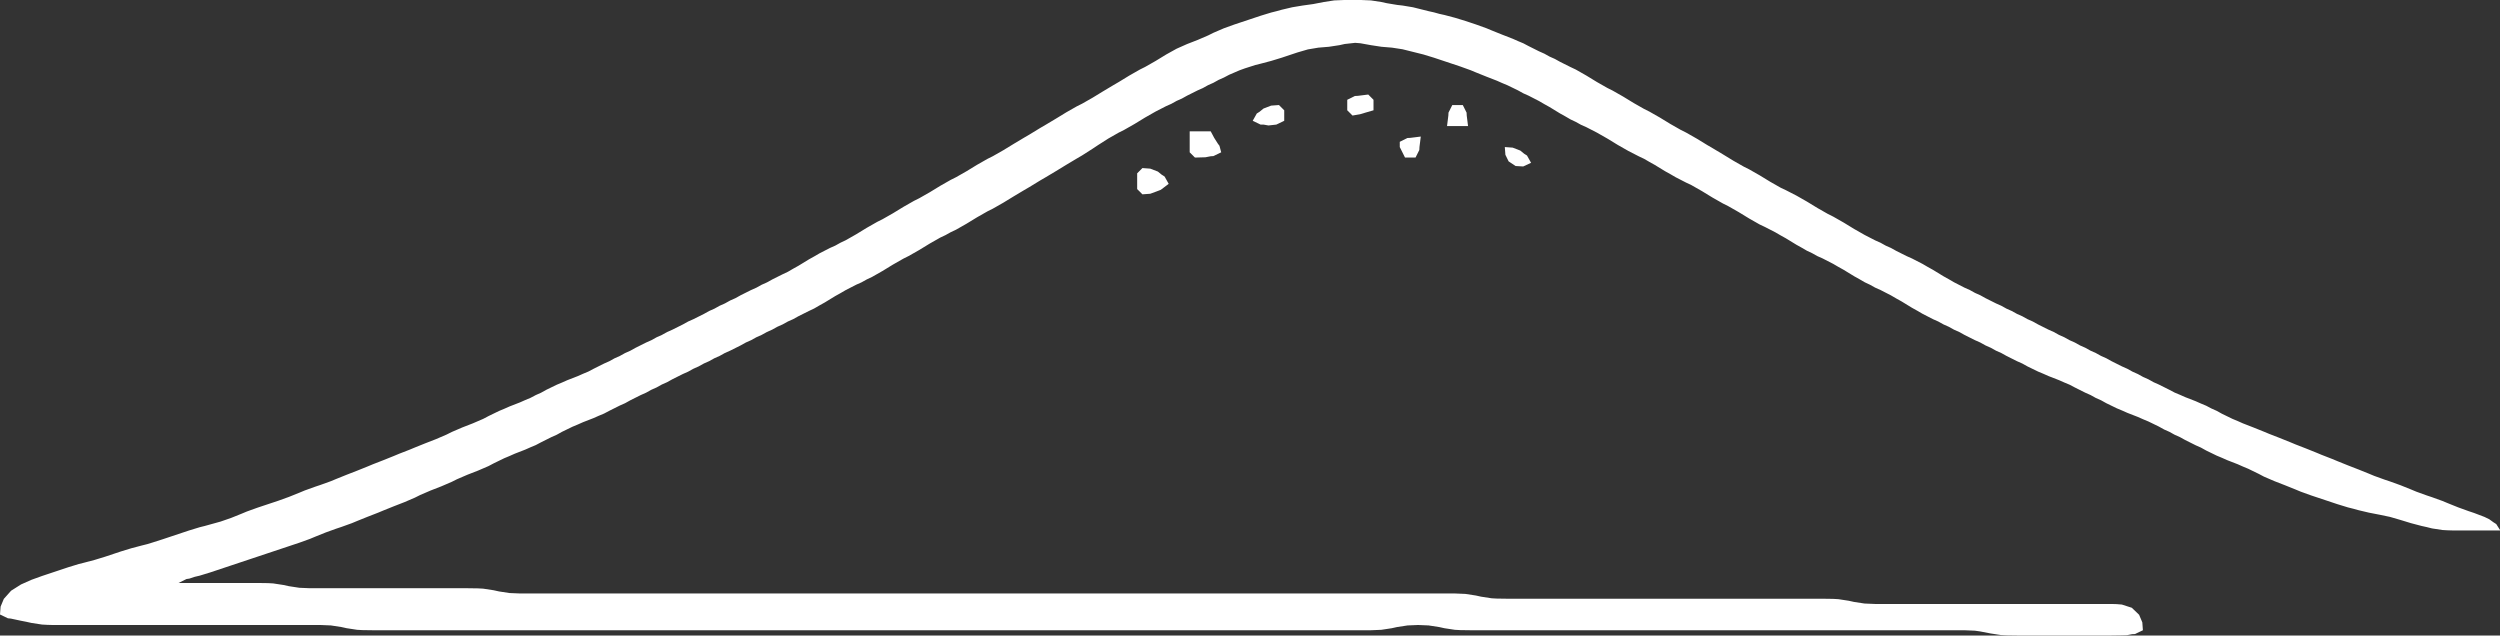
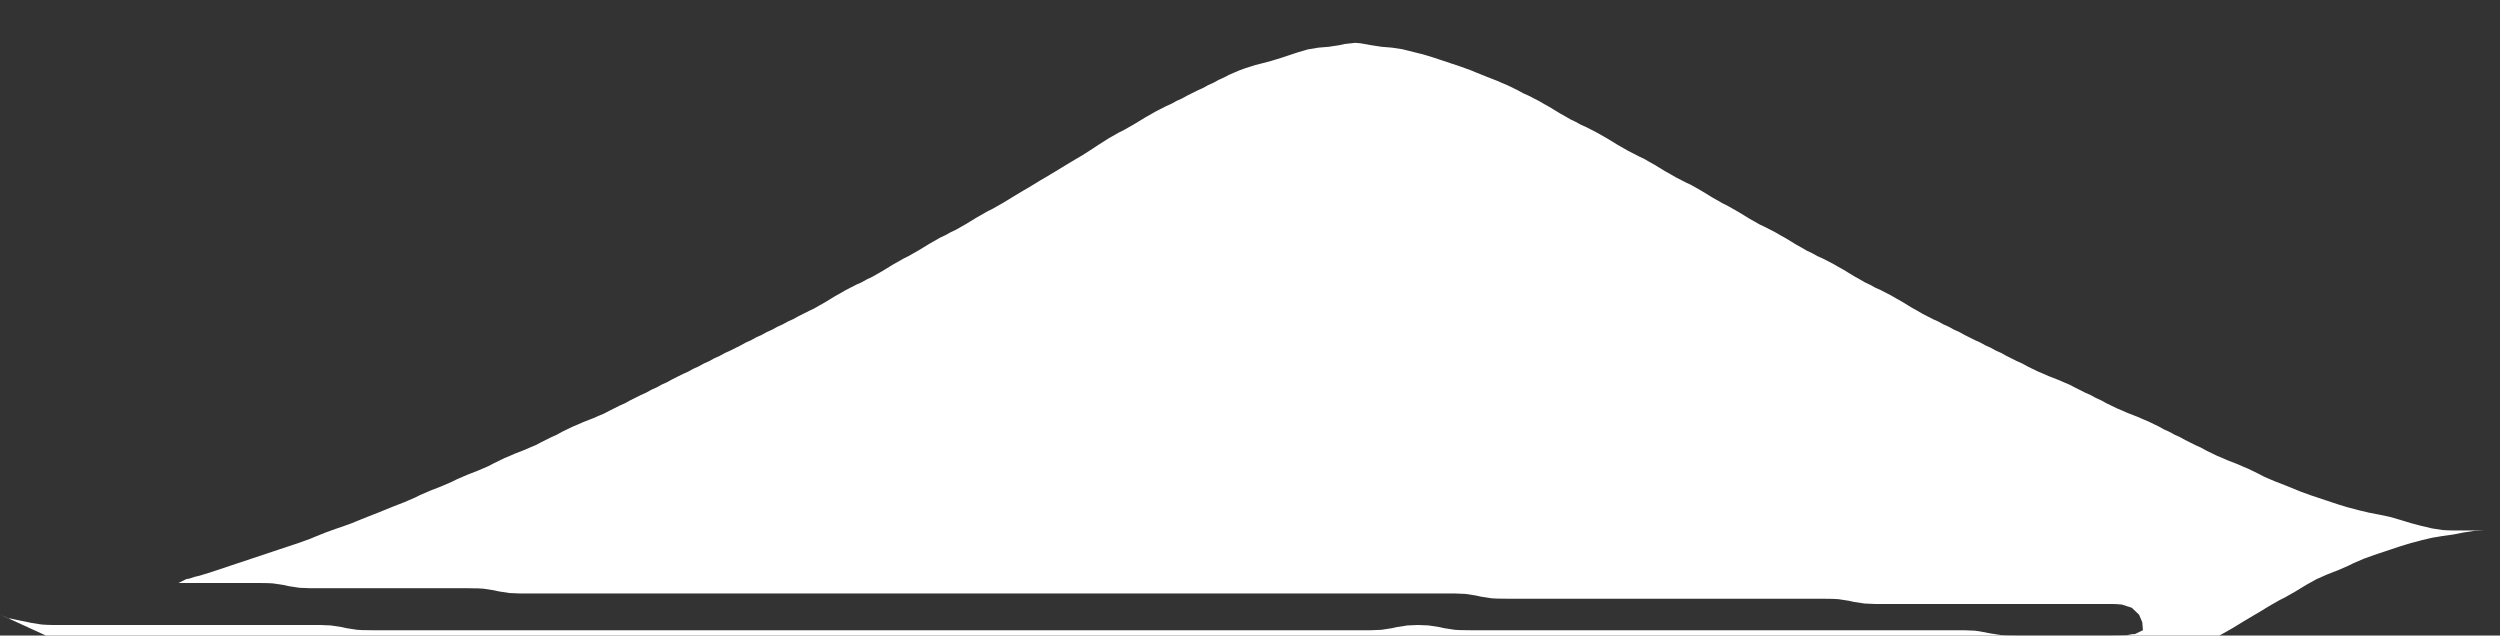
<svg xmlns="http://www.w3.org/2000/svg" xmlns:ns1="http://sodipodi.sourceforge.net/DTD/sodipodi-0.dtd" xmlns:ns2="http://www.inkscape.org/namespaces/inkscape" width="476" height="121" version="1.1" id="svg1646" ns1:docname="LogoConfraria_branco_semFundo_horizontal.svg" xml:space="preserve" ns2:export-filename="LogoConfraria.svg" ns2:export-xdpi="50" ns2:export-ydpi="50" ns2:version="1.3.2 (091e20e, 2023-11-25, custom)">
  <rect width="100%" height="100%" fill="#333333" stroke="none" />
  <defs id="defs1646" />
  <ns1:namedview id="namedview1646" pagecolor="#ffffff" bordercolor="#000000" borderopacity="0.25" ns2:showpageshadow="2" ns2:pageopacity="0.0" ns2:pagecheckerboard="0" ns2:deskcolor="#d1d1d1" showguides="true" ns2:zoom="0.49676224" ns2:cx="936.06148" ns2:cy="-73.475794" ns2:window-width="1920" ns2:window-height="1009" ns2:window-x="-8" ns2:window-y="-8" ns2:window-maximized="1" ns2:current-layer="svg1646" />
  <g id="g45" ns2:export-filename="LogoConfraria_branco_semFundo.png" ns2:export-xdpi="100" ns2:export-ydpi="100" transform="translate(-1176.406,-66.602)">
    <g id="g44-6" transform="translate(1035.244,-0.221)">
      <g id="g1660-2" transform="translate(34.51,656.392)" ns2:export-filename=".\logo-serra.svg" ns2:export-xdpi="50" ns2:export-ydpi="50">
        <g id="g1649-7" transform="translate(14.981,-681.569)" style="fill:#ffffff">
-           <path style="display:inline;fill:#ffffff;stroke:none" d="m 91.672,209 1.5,0.722 0.556,0.056 1.944,0.416 1,0.195 1,0.222 2,0.306 1,0.055 1,0.028 h 2 5 17 1 17 6 2 1 l 2,0.083 2,0.306 1,0.222 2,0.306 1,0.055 2,0.028 h 1 6 16 111 37 13 4 2 l 2,-0.083 2,-0.306 1,-0.222 2,-0.306 2,-0.083 2,0.083 2,0.306 1,0.222 2,0.306 1,0.055 2,0.028 h 1 5 16 1 47 16 5 2 1 l 2,0.083 1,0.139 2,0.389 2,0.306 1,0.055 2,0.028 h 1 2 10 3 2 l 2,-0.028 0.944,-0.028 1,-0.194 0.556,-0.028 1.5,-0.722 -0.111,-1.5 -0.222,-0.528 -0.389,-0.916 -1.389,-1.334 -1.889,-0.611 -1,-0.083 -1,-0.028 h -2 -1 -3 -9 -20 -7 -2 -1 l -2,-0.083 -2,-0.306 -1,-0.222 -2,-0.306 -1,-0.055 -2,-0.028 h -2 -6 -1 -1 -17 -23 -8 -2 l -2,-0.028 -1,-0.055 -2,-0.306 -1,-0.222 -2,-0.306 -2,-0.083 h -1 -2 -5 -15 -46 -3 -1 -69 -24 -8 -3 -1 l -2,-0.083 -2,-0.306 -1,-0.222 -2,-0.306 -1,-0.055 -2,-0.028 h -1 -6 -15 -5 -2 -1 l -2,-0.083 -2,-0.306 -1,-0.222 -2,-0.306 -1,-0.055 -2,-0.028 h -4 -11 l 1.5,-0.75 0.556,-0.083 1,-0.334 0.944,-0.222 2,-0.611 1,-0.333 3,-1 7,-2.334 1,-0.333 3,-1 2,-0.667 2,-0.722 1,-0.417 2,-0.805 2,-0.722 1,-0.334 1,-0.361 1,-0.361 1,-0.417 2,-0.805 2,-0.778 1,-0.417 2,-0.805 2,-0.778 2,-0.861 1,-0.5 2,-0.861 2,-0.778 2,-0.861 1,-0.5 2,-0.861 2,-0.778 2,-0.861 1,-0.528 2,-0.972 1,-0.417 1,-0.444 2,-0.778 1,-0.444 1,-0.417 1,-0.528 2,-1 1,-0.444 1,-0.556 2,-0.972 1,-0.417 1,-0.444 2,-0.778 1,-0.444 1,-0.417 1,-0.528 2,-1 1,-0.444 1,-0.556 2,-1 1,-0.444 1,-0.556 1,-0.444 1,-0.556 1,-0.444 1,-0.556 2,-1 1,-0.444 1,-0.556 1,-0.444 1,-0.556 1,-0.444 1,-0.556 1,-0.444 1,-0.556 1,-0.444 2,-1 1,-0.556 1,-0.444 1,-0.556 1,-0.444 1,-0.556 1,-0.444 1,-0.556 1,-0.444 1,-0.556 1,-0.444 1,-0.556 2,-1 1,-0.472 1,-0.583 1,-0.556 2,-1.222 1,-0.556 1,-0.583 2,-1.028 1,-0.444 1,-0.556 1,-0.472 2,-1.139 2,-1.222 2,-1.139 1,-0.5 2,-1.139 2,-1.222 2,-1.139 1,-0.472 1,-0.556 1,-0.472 2,-1.139 2,-1.222 2,-1.139 1,-0.5 2,-1.139 2,-1.222 2,-1.195 1,-0.583 2,-1.222 1,-0.583 2,-1.195 2,-1.222 2,-1.195 1,-0.583 2,-1.278 1,-0.666 1,-0.639 1,-0.639 2,-1.139 1,-0.5 2,-1.139 2,-1.222 2,-1.139 2,-1.028 1,-0.444 1,-0.556 1,-0.444 1,-0.556 2,-1 1,-0.444 1,-0.556 1,-0.444 1,-0.556 1,-0.444 1,-0.528 2,-0.861 1,-0.361 2,-0.639 1,-0.25 2,-0.528 1,-0.305 1,-0.306 2,-0.667 1,-0.333 2,-0.583 2,-0.334 2,-0.166 2,-0.306 1,-0.222 2,-0.222 1,0.083 2,0.361 2,0.306 2,0.166 2,0.306 1,0.25 2,0.5 1,0.25 2,0.611 1,0.333 2,0.667 2,0.667 1,0.361 1,0.361 1,0.417 2,0.805 2,0.778 1,0.444 1,0.417 2,0.972 1,0.556 1,0.444 2,1.028 1,0.583 1,0.556 2,1.222 1,0.556 1,0.583 1,0.472 1,0.556 1,0.444 2,1.028 2,1.139 2,1.222 2,1.139 2,1.028 1,0.472 1,0.583 1,0.556 2,1.222 1,0.556 1,0.583 2,1.028 1,0.472 2,1.139 2,1.222 2,1.139 1,0.5 2,1.139 2,1.222 2,1.139 1,0.472 2,1.028 1,0.583 1,0.556 2,1.222 1,0.556 1,0.583 1,0.472 1,0.556 1,0.444 2,1.028 1,0.583 1,0.556 2,1.222 1,0.556 1,0.583 1,0.472 1,0.556 1,0.444 2,1.028 1,0.583 1,0.556 2,1.222 1,0.556 1,0.583 2,1.028 1,0.444 1,0.556 1,0.444 1,0.556 1,0.444 1,0.556 2,1 1,0.444 1,0.556 1,0.444 1,0.556 1,0.444 1,0.556 2,1 1,0.444 1,0.556 2,0.972 1,0.417 1,0.444 2,0.778 1,0.444 1,0.417 1,0.528 2,1 1,0.444 1,0.556 1,0.444 1,0.556 2,0.972 1,0.417 1,0.444 2,0.778 1,0.444 1,0.417 2,0.972 1,0.556 1,0.444 1,0.556 1,0.444 1,0.556 2,1 1,0.444 1,0.556 2,0.972 1,0.417 1,0.444 2,0.778 1,0.444 1,0.417 2,0.972 1,0.528 2,0.861 2,0.778 2,0.805 1,0.417 1,0.361 1,0.361 1,0.334 2,0.666 2,0.667 2,0.611 1,0.25 1,0.278 2,0.472 2,0.389 2,0.417 2,0.583 1,0.306 1,0.305 2,0.528 1,0.222 1,0.25 2,0.306 1,0.055 1,0.028 h 2 7 l -0.778,-1.222 -0.528,-0.334 -0.805,-0.583 -0.917,-0.444 -1.972,-0.75 -1,-0.334 -2,-0.722 -2,-0.805 -1,-0.417 -2,-0.722 -1,-0.334 -2,-0.722 -1,-0.417 -2,-0.805 -1,-0.361 -1,-0.361 -1,-0.334 -2,-0.722 -1,-0.417 -2,-0.805 -2,-0.778 -2,-0.805 -1,-0.417 -2,-0.778 -1,-0.417 -2,-0.805 -2,-0.778 -1,-0.417 -2,-0.805 -2,-0.778 -1,-0.417 -2,-0.805 -2,-0.778 -1,-0.444 -1,-0.417 -2,-0.972 -1,-0.556 -1,-0.444 -1,-0.528 -1,-0.417 -1,-0.444 -2,-0.778 -1,-0.444 -1,-0.417 -1,-0.528 -2,-1 -1,-0.444 -1,-0.556 -1,-0.444 -1,-0.556 -1,-0.444 -1,-0.556 -1,-0.444 -2,-1 -1,-0.556 -1,-0.444 -1,-0.556 -1,-0.444 -1,-0.556 -1,-0.444 -1,-0.556 -1,-0.444 -1,-0.556 -1,-0.444 -1,-0.556 -1,-0.444 -2,-1 -1,-0.556 -1,-0.444 -1,-0.556 -1,-0.444 -1,-0.556 -1,-0.444 -1,-0.556 -1,-0.444 -2,-1 -1,-0.556 -1,-0.444 -1,-0.556 -1,-0.444 -2,-1.028 -1,-0.583 -1,-0.556 -2,-1.222 -1,-0.556 -1,-0.583 -2,-1.028 -1,-0.444 -2,-1 -1,-0.556 -1,-0.444 -1,-0.556 -1,-0.444 -2,-1.028 -2,-1.139 -2,-1.222 -2,-1.139 -1,-0.5 -2,-1.139 -2,-1.222 -2,-1.139 -2,-1.028 -1,-0.472 -2,-1.139 -2,-1.222 -2,-1.139 -1,-0.5 -2,-1.139 -2,-1.222 -2,-1.195 -1,-0.583 -2,-1.222 -2,-1.139 -1,-0.5 -2,-1.139 -2,-1.222 -2,-1.139 -1,-0.5 -2,-1.139 -2,-1.222 -2,-1.139 -1,-0.5 -2,-1.139 -2,-1.222 -2,-1.139 -1,-0.472 -2,-1 -1,-0.556 -1,-0.444 -1,-0.556 -1,-0.444 -2,-1 -1,-0.528 -1,-0.417 -1,-0.444 -2,-0.778 -2,-0.805 -1,-0.417 -1,-0.361 -1,-0.361 -2,-0.667 -1,-0.306 -1,-0.305 -2,-0.528 -1,-0.222 -1,-0.278 -1,-0.222 -2,-0.5 -1,-0.25 -2,-0.333 -1,-0.112 -1,-0.166 -1,-0.167 -1,-0.222 -2,-0.306 -2,-0.083 h -1 -2 l -2,0.083 -2,0.306 -2,0.389 -2,0.278 -1,0.166 -1,0.167 -2,0.472 -1,0.278 -1,0.25 -1,0.305 -1,0.306 -2,0.667 -2,0.666 -1,0.334 -1,0.361 -1,0.361 -2,0.861 -1,0.5 -2,0.861 -2,0.778 -2,0.889 -1,0.555 -1,0.556 -2,1.222 -2,1.139 -1,0.5 -2,1.139 -2,1.222 -1,0.583 -2,1.195 -2,1.222 -2,1.139 -1,0.5 -2,1.139 -2,1.222 -2,1.195 -1,0.583 -2,1.222 -1,0.583 -2,1.195 -2,1.222 -2,1.139 -1,0.5 -2,1.139 -2,1.222 -2,1.139 -1,0.5 -2,1.139 -2,1.222 -2,1.139 -1,0.5 -2,1.139 -2,1.222 -2,1.139 -1,0.5 -2,1.139 -2,1.222 -2,1.139 -1,0.472 -1,0.556 -1,0.444 -2,1.028 -1,0.583 -1,0.556 -2,1.222 -1,0.556 -1,0.583 -1,0.472 -2,1 -1,0.556 -1,0.444 -1,0.556 -1,0.444 -2,1 -1,0.556 -1,0.444 -1,0.556 -1,0.444 -1,0.556 -1,0.444 -1,0.556 -2,1 -1,0.444 -1,0.556 -2,1 -1,0.444 -1,0.556 -1,0.444 -1,0.556 -1,0.444 -2,1 -1,0.556 -1,0.444 -1,0.556 -1,0.444 -1,0.556 -1,0.444 -2,1 -1,0.528 -1,0.417 -1,0.444 -2,0.778 -1,0.444 -1,0.417 -2,0.972 -1,0.556 -1,0.444 -1,0.528 -1,0.417 -1,0.444 -2,0.778 -1,0.444 -1,0.417 -2,0.972 -1,0.528 -2,0.861 -2,0.778 -2,0.861 -1,0.5 -2,0.861 -2,0.778 -2,0.805 -1,0.417 -2,0.778 -1,0.417 -2,0.805 -2,0.778 -1,0.417 -2,0.805 -2,0.778 -2,0.805 -1,0.417 -2,0.722 -1,0.334 -1,0.361 -1,0.361 -1,0.417 -2,0.805 -2,0.722 -1,0.334 -2,0.666 -1,0.334 -1,0.361 -1,0.361 -1,0.417 -2,0.805 -2,0.695 -2,0.555 -1,0.278 -1,0.25 -2,0.611 -1,0.333 -3,1 -1,0.334 -2,0.639 -1,0.305 -1,0.25 -2,0.528 -2,0.611 -1,0.333 -2,0.667 -1,0.306 -1,0.305 -2,0.528 -1,0.25 -2,0.611 -2,0.667 -2,0.666 -1,0.334 -2,0.722 -2,0.889 -1.889,1.194 -1.389,1.556 -0.611,1.472 z" id="path3-1-8" />
+           <path style="display:inline;fill:#ffffff;stroke:none" d="m 91.672,209 1.5,0.722 0.556,0.056 1.944,0.416 1,0.195 1,0.222 2,0.306 1,0.055 1,0.028 h 2 5 17 1 17 6 2 1 l 2,0.083 2,0.306 1,0.222 2,0.306 1,0.055 2,0.028 h 1 6 16 111 37 13 4 2 l 2,-0.083 2,-0.306 1,-0.222 2,-0.306 2,-0.083 2,0.083 2,0.306 1,0.222 2,0.306 1,0.055 2,0.028 h 1 5 16 1 47 16 5 2 1 l 2,0.083 1,0.139 2,0.389 2,0.306 1,0.055 2,0.028 h 1 2 10 3 2 l 2,-0.028 0.944,-0.028 1,-0.194 0.556,-0.028 1.5,-0.722 -0.111,-1.5 -0.222,-0.528 -0.389,-0.916 -1.389,-1.334 -1.889,-0.611 -1,-0.083 -1,-0.028 h -2 -1 -3 -9 -20 -7 -2 -1 l -2,-0.083 -2,-0.306 -1,-0.222 -2,-0.306 -1,-0.055 -2,-0.028 h -2 -6 -1 -1 -17 -23 -8 -2 l -2,-0.028 -1,-0.055 -2,-0.306 -1,-0.222 -2,-0.306 -2,-0.083 h -1 -2 -5 -15 -46 -3 -1 -69 -24 -8 -3 -1 l -2,-0.083 -2,-0.306 -1,-0.222 -2,-0.306 -1,-0.055 -2,-0.028 h -1 -6 -15 -5 -2 -1 l -2,-0.083 -2,-0.306 -1,-0.222 -2,-0.306 -1,-0.055 -2,-0.028 h -4 -11 l 1.5,-0.75 0.556,-0.083 1,-0.334 0.944,-0.222 2,-0.611 1,-0.333 3,-1 7,-2.334 1,-0.333 3,-1 2,-0.667 2,-0.722 1,-0.417 2,-0.805 2,-0.722 1,-0.334 1,-0.361 1,-0.361 1,-0.417 2,-0.805 2,-0.778 1,-0.417 2,-0.805 2,-0.778 2,-0.861 1,-0.5 2,-0.861 2,-0.778 2,-0.861 1,-0.5 2,-0.861 2,-0.778 2,-0.861 1,-0.528 2,-0.972 1,-0.417 1,-0.444 2,-0.778 1,-0.444 1,-0.417 1,-0.528 2,-1 1,-0.444 1,-0.556 2,-0.972 1,-0.417 1,-0.444 2,-0.778 1,-0.444 1,-0.417 1,-0.528 2,-1 1,-0.444 1,-0.556 2,-1 1,-0.444 1,-0.556 1,-0.444 1,-0.556 1,-0.444 1,-0.556 2,-1 1,-0.444 1,-0.556 1,-0.444 1,-0.556 1,-0.444 1,-0.556 1,-0.444 1,-0.556 1,-0.444 2,-1 1,-0.556 1,-0.444 1,-0.556 1,-0.444 1,-0.556 1,-0.444 1,-0.556 1,-0.444 1,-0.556 1,-0.444 1,-0.556 2,-1 1,-0.472 1,-0.583 1,-0.556 2,-1.222 1,-0.556 1,-0.583 2,-1.028 1,-0.444 1,-0.556 1,-0.472 2,-1.139 2,-1.222 2,-1.139 1,-0.5 2,-1.139 2,-1.222 2,-1.139 1,-0.472 1,-0.556 1,-0.472 2,-1.139 2,-1.222 2,-1.139 1,-0.5 2,-1.139 2,-1.222 2,-1.195 1,-0.583 2,-1.222 1,-0.583 2,-1.195 2,-1.222 2,-1.195 1,-0.583 2,-1.278 1,-0.666 1,-0.639 1,-0.639 2,-1.139 1,-0.5 2,-1.139 2,-1.222 2,-1.139 2,-1.028 1,-0.444 1,-0.556 1,-0.444 1,-0.556 2,-1 1,-0.444 1,-0.556 1,-0.444 1,-0.556 1,-0.444 1,-0.528 2,-0.861 1,-0.361 2,-0.639 1,-0.25 2,-0.528 1,-0.305 1,-0.306 2,-0.667 1,-0.333 2,-0.583 2,-0.334 2,-0.166 2,-0.306 1,-0.222 2,-0.222 1,0.083 2,0.361 2,0.306 2,0.166 2,0.306 1,0.25 2,0.5 1,0.25 2,0.611 1,0.333 2,0.667 2,0.667 1,0.361 1,0.361 1,0.417 2,0.805 2,0.778 1,0.444 1,0.417 2,0.972 1,0.556 1,0.444 2,1.028 1,0.583 1,0.556 2,1.222 1,0.556 1,0.583 1,0.472 1,0.556 1,0.444 2,1.028 2,1.139 2,1.222 2,1.139 2,1.028 1,0.472 1,0.583 1,0.556 2,1.222 1,0.556 1,0.583 2,1.028 1,0.472 2,1.139 2,1.222 2,1.139 1,0.5 2,1.139 2,1.222 2,1.139 1,0.472 2,1.028 1,0.583 1,0.556 2,1.222 1,0.556 1,0.583 1,0.472 1,0.556 1,0.444 2,1.028 1,0.583 1,0.556 2,1.222 1,0.556 1,0.583 1,0.472 1,0.556 1,0.444 2,1.028 1,0.583 1,0.556 2,1.222 1,0.556 1,0.583 2,1.028 1,0.444 1,0.556 1,0.444 1,0.556 1,0.444 1,0.556 2,1 1,0.444 1,0.556 1,0.444 1,0.556 1,0.444 1,0.556 2,1 1,0.444 1,0.556 2,0.972 1,0.417 1,0.444 2,0.778 1,0.444 1,0.417 1,0.528 2,1 1,0.444 1,0.556 1,0.444 1,0.556 2,0.972 1,0.417 1,0.444 2,0.778 1,0.444 1,0.417 2,0.972 1,0.556 1,0.444 1,0.556 1,0.444 1,0.556 2,1 1,0.444 1,0.556 2,0.972 1,0.417 1,0.444 2,0.778 1,0.444 1,0.417 2,0.972 1,0.528 2,0.861 2,0.778 2,0.805 1,0.417 1,0.361 1,0.361 1,0.334 2,0.666 2,0.667 2,0.611 1,0.25 1,0.278 2,0.472 2,0.389 2,0.417 2,0.583 1,0.306 1,0.305 2,0.528 1,0.222 1,0.25 2,0.306 1,0.055 1,0.028 h 2 7 h -1 -2 l -2,0.083 -2,0.306 -2,0.389 -2,0.278 -1,0.166 -1,0.167 -2,0.472 -1,0.278 -1,0.25 -1,0.305 -1,0.306 -2,0.667 -2,0.666 -1,0.334 -1,0.361 -1,0.361 -2,0.861 -1,0.5 -2,0.861 -2,0.778 -2,0.889 -1,0.555 -1,0.556 -2,1.222 -2,1.139 -1,0.5 -2,1.139 -2,1.222 -1,0.583 -2,1.195 -2,1.222 -2,1.139 -1,0.5 -2,1.139 -2,1.222 -2,1.195 -1,0.583 -2,1.222 -1,0.583 -2,1.195 -2,1.222 -2,1.139 -1,0.5 -2,1.139 -2,1.222 -2,1.139 -1,0.5 -2,1.139 -2,1.222 -2,1.139 -1,0.5 -2,1.139 -2,1.222 -2,1.139 -1,0.5 -2,1.139 -2,1.222 -2,1.139 -1,0.472 -1,0.556 -1,0.444 -2,1.028 -1,0.583 -1,0.556 -2,1.222 -1,0.556 -1,0.583 -1,0.472 -2,1 -1,0.556 -1,0.444 -1,0.556 -1,0.444 -2,1 -1,0.556 -1,0.444 -1,0.556 -1,0.444 -1,0.556 -1,0.444 -1,0.556 -2,1 -1,0.444 -1,0.556 -2,1 -1,0.444 -1,0.556 -1,0.444 -1,0.556 -1,0.444 -2,1 -1,0.556 -1,0.444 -1,0.556 -1,0.444 -1,0.556 -1,0.444 -2,1 -1,0.528 -1,0.417 -1,0.444 -2,0.778 -1,0.444 -1,0.417 -2,0.972 -1,0.556 -1,0.444 -1,0.528 -1,0.417 -1,0.444 -2,0.778 -1,0.444 -1,0.417 -2,0.972 -1,0.528 -2,0.861 -2,0.778 -2,0.861 -1,0.5 -2,0.861 -2,0.778 -2,0.805 -1,0.417 -2,0.778 -1,0.417 -2,0.805 -2,0.778 -1,0.417 -2,0.805 -2,0.778 -2,0.805 -1,0.417 -2,0.722 -1,0.334 -1,0.361 -1,0.361 -1,0.417 -2,0.805 -2,0.722 -1,0.334 -2,0.666 -1,0.334 -1,0.361 -1,0.361 -1,0.417 -2,0.805 -2,0.695 -2,0.555 -1,0.278 -1,0.25 -2,0.611 -1,0.333 -3,1 -1,0.334 -2,0.639 -1,0.305 -1,0.25 -2,0.528 -2,0.611 -1,0.333 -2,0.667 -1,0.306 -1,0.305 -2,0.528 -1,0.25 -2,0.611 -2,0.667 -2,0.666 -1,0.334 -2,0.722 -2,0.889 -1.889,1.194 -1.389,1.556 -0.611,1.472 z" id="path3-1-8" />
          <g id="g1648-0" transform="translate(8.187,-14)" style="fill:#ffffff">
            <path style="fill:#ffffff;stroke:none" d="m 340,125 v 2 l 1,1 1.444,-0.25 1.112,-0.333 L 345,127 v -2 l -1,-1 -2,0.25 -0.556,0.028 z" id="path37-9-6" />
-             <path style="fill:#ffffff;stroke:none" d="m 322,129 1.5,0.722 h 0.556 l 0.944,0.167 1.5,-0.167 L 328,129 v -2 l -1,-1 -1.5,0.111 -1.444,0.556 -0.75,0.611 -0.528,0.333 L 322,129 m 38,-3 -0.722,1.444 -0.028,0.556 -0.25,2 h 4 l -0.25,-2 -0.028,-0.556 L 362,126 Z" id="path44-5-2" />
            <path style="fill:#ffffff;stroke:none" d="m 310,131 v 1.444 2.556 l 1,1 2,-0.056 1,-0.194 0.5,-0.028 1.5,-0.722 -0.333,-1.25 -0.278,-0.361 -0.722,-1.139 L 314,131 Z" id="path54-6-8" />
            <path style="fill:#ffffff;stroke:none" d="m 350,133 v 1 l 1,2 h 2 l 0.722,-1.444 0.028,-0.556 0.25,-2 -2,0.25 -0.556,0.028 z" id="path59-7-8" />
            <path style="fill:#ffffff;stroke:none" d="m 370,134 0.111,1.472 0.611,1.25 1.334,0.889 1.444,0.083 1.5,-0.694 -0.778,-1.389 -0.528,-0.333 -0.75,-0.611 -1.444,-0.556 z" id="path67-1-7" />
-             <path style="fill:#ffffff;stroke:none" d="m 301,138 -1,1 v 3 l 1,1 1.5,-0.111 1.5,-0.556 0.5,-0.194 1.5,-1.139 -0.778,-1.389 -0.528,-0.333 -0.75,-0.611 -1.444,-0.556 z" id="path80-1-8" />
          </g>
        </g>
      </g>
    </g>
  </g>
</svg>